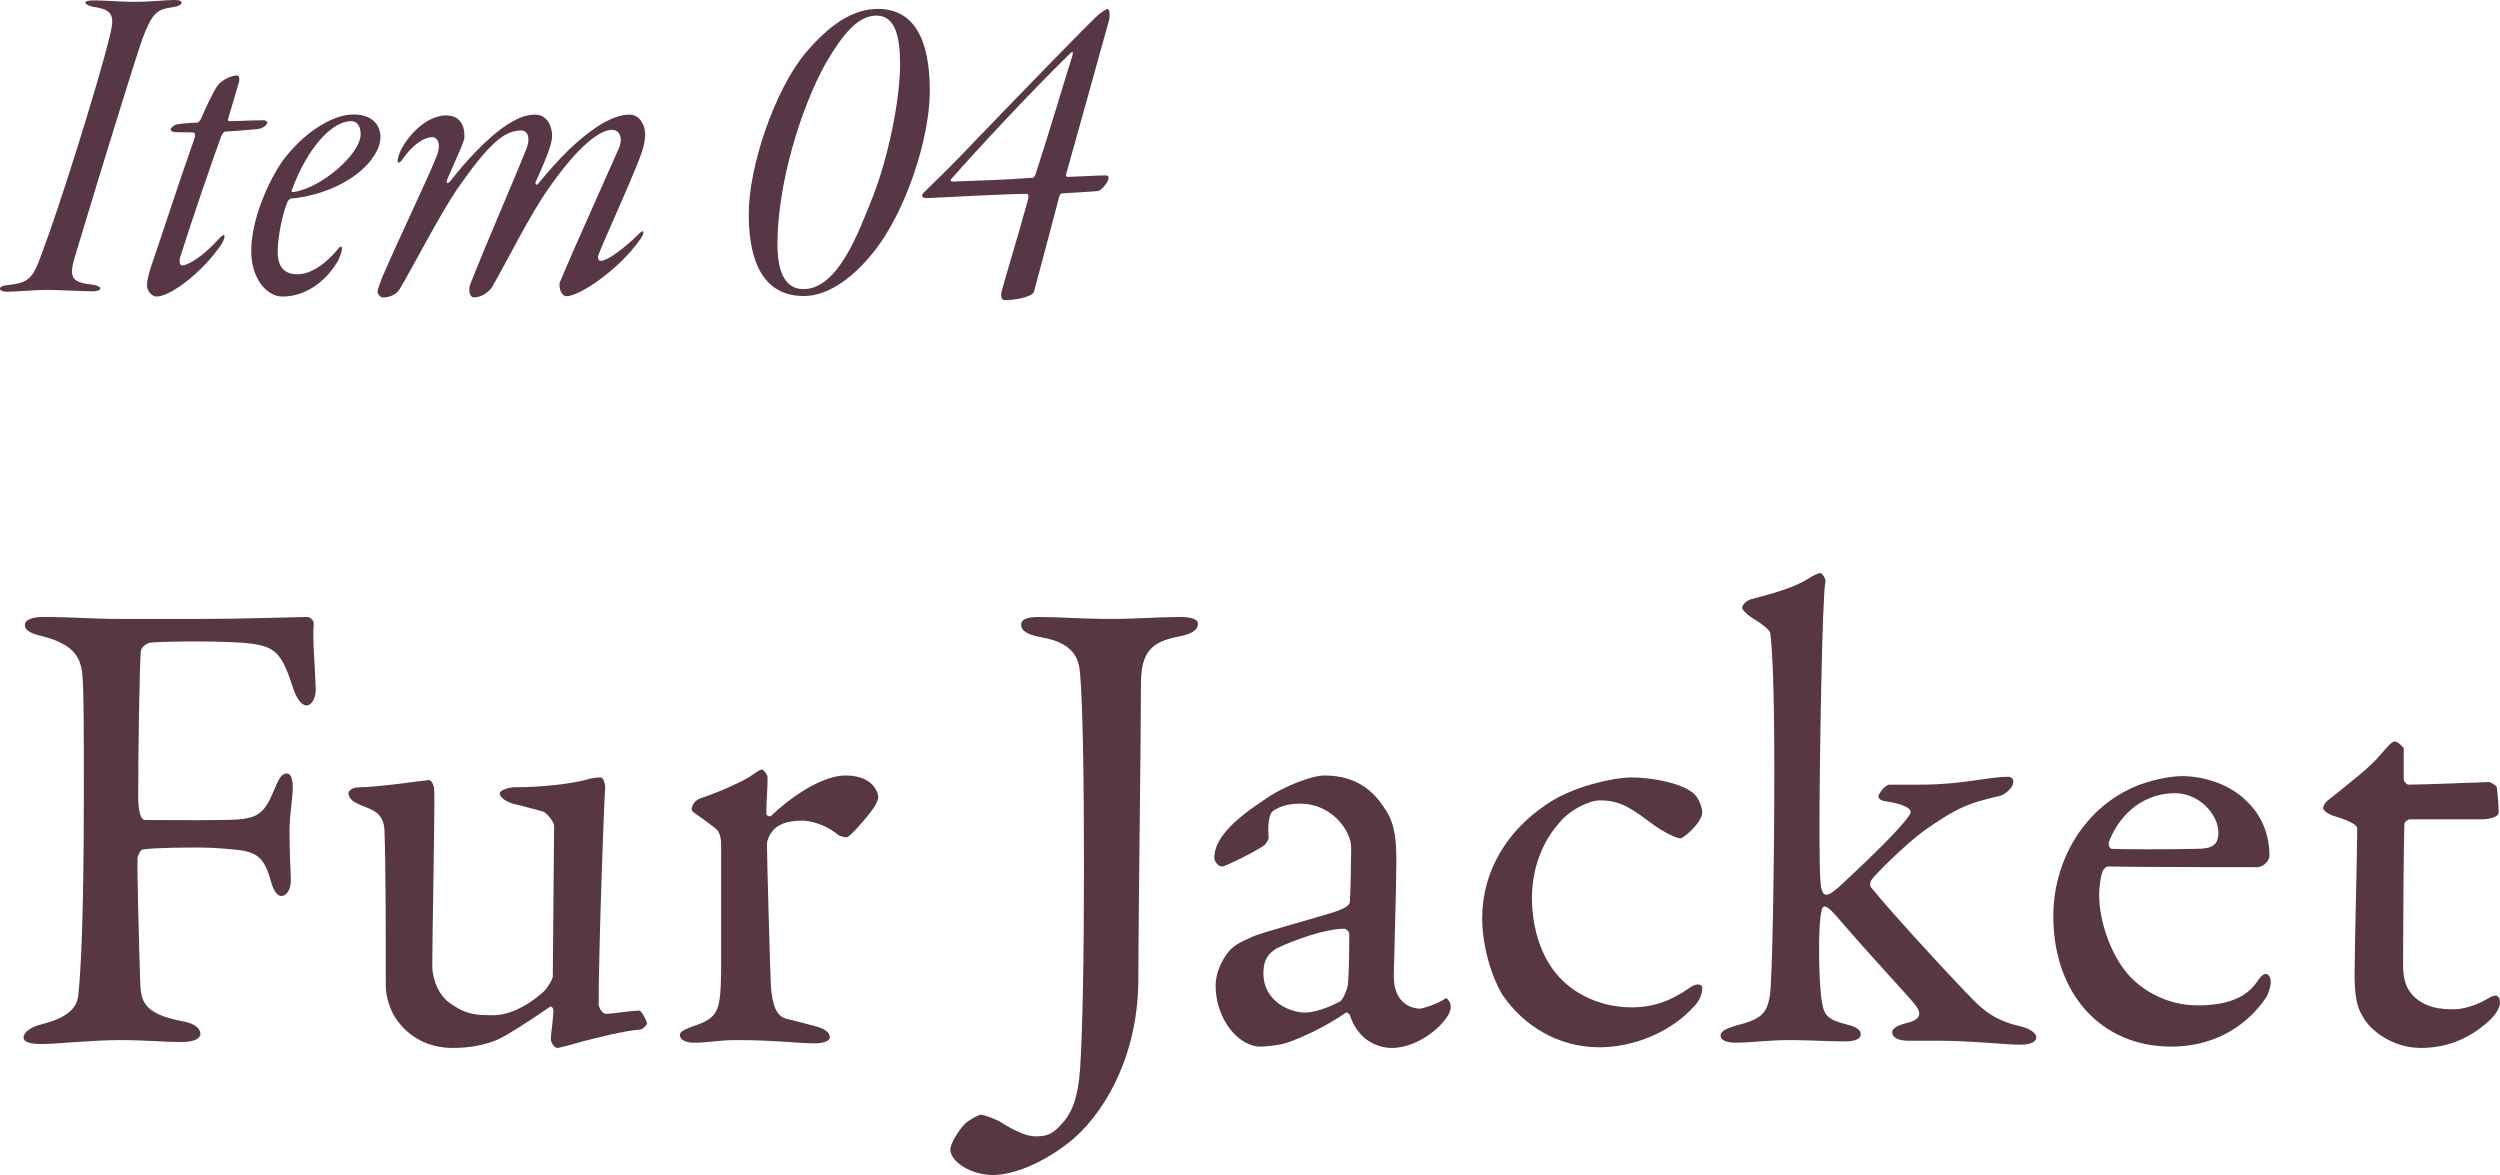
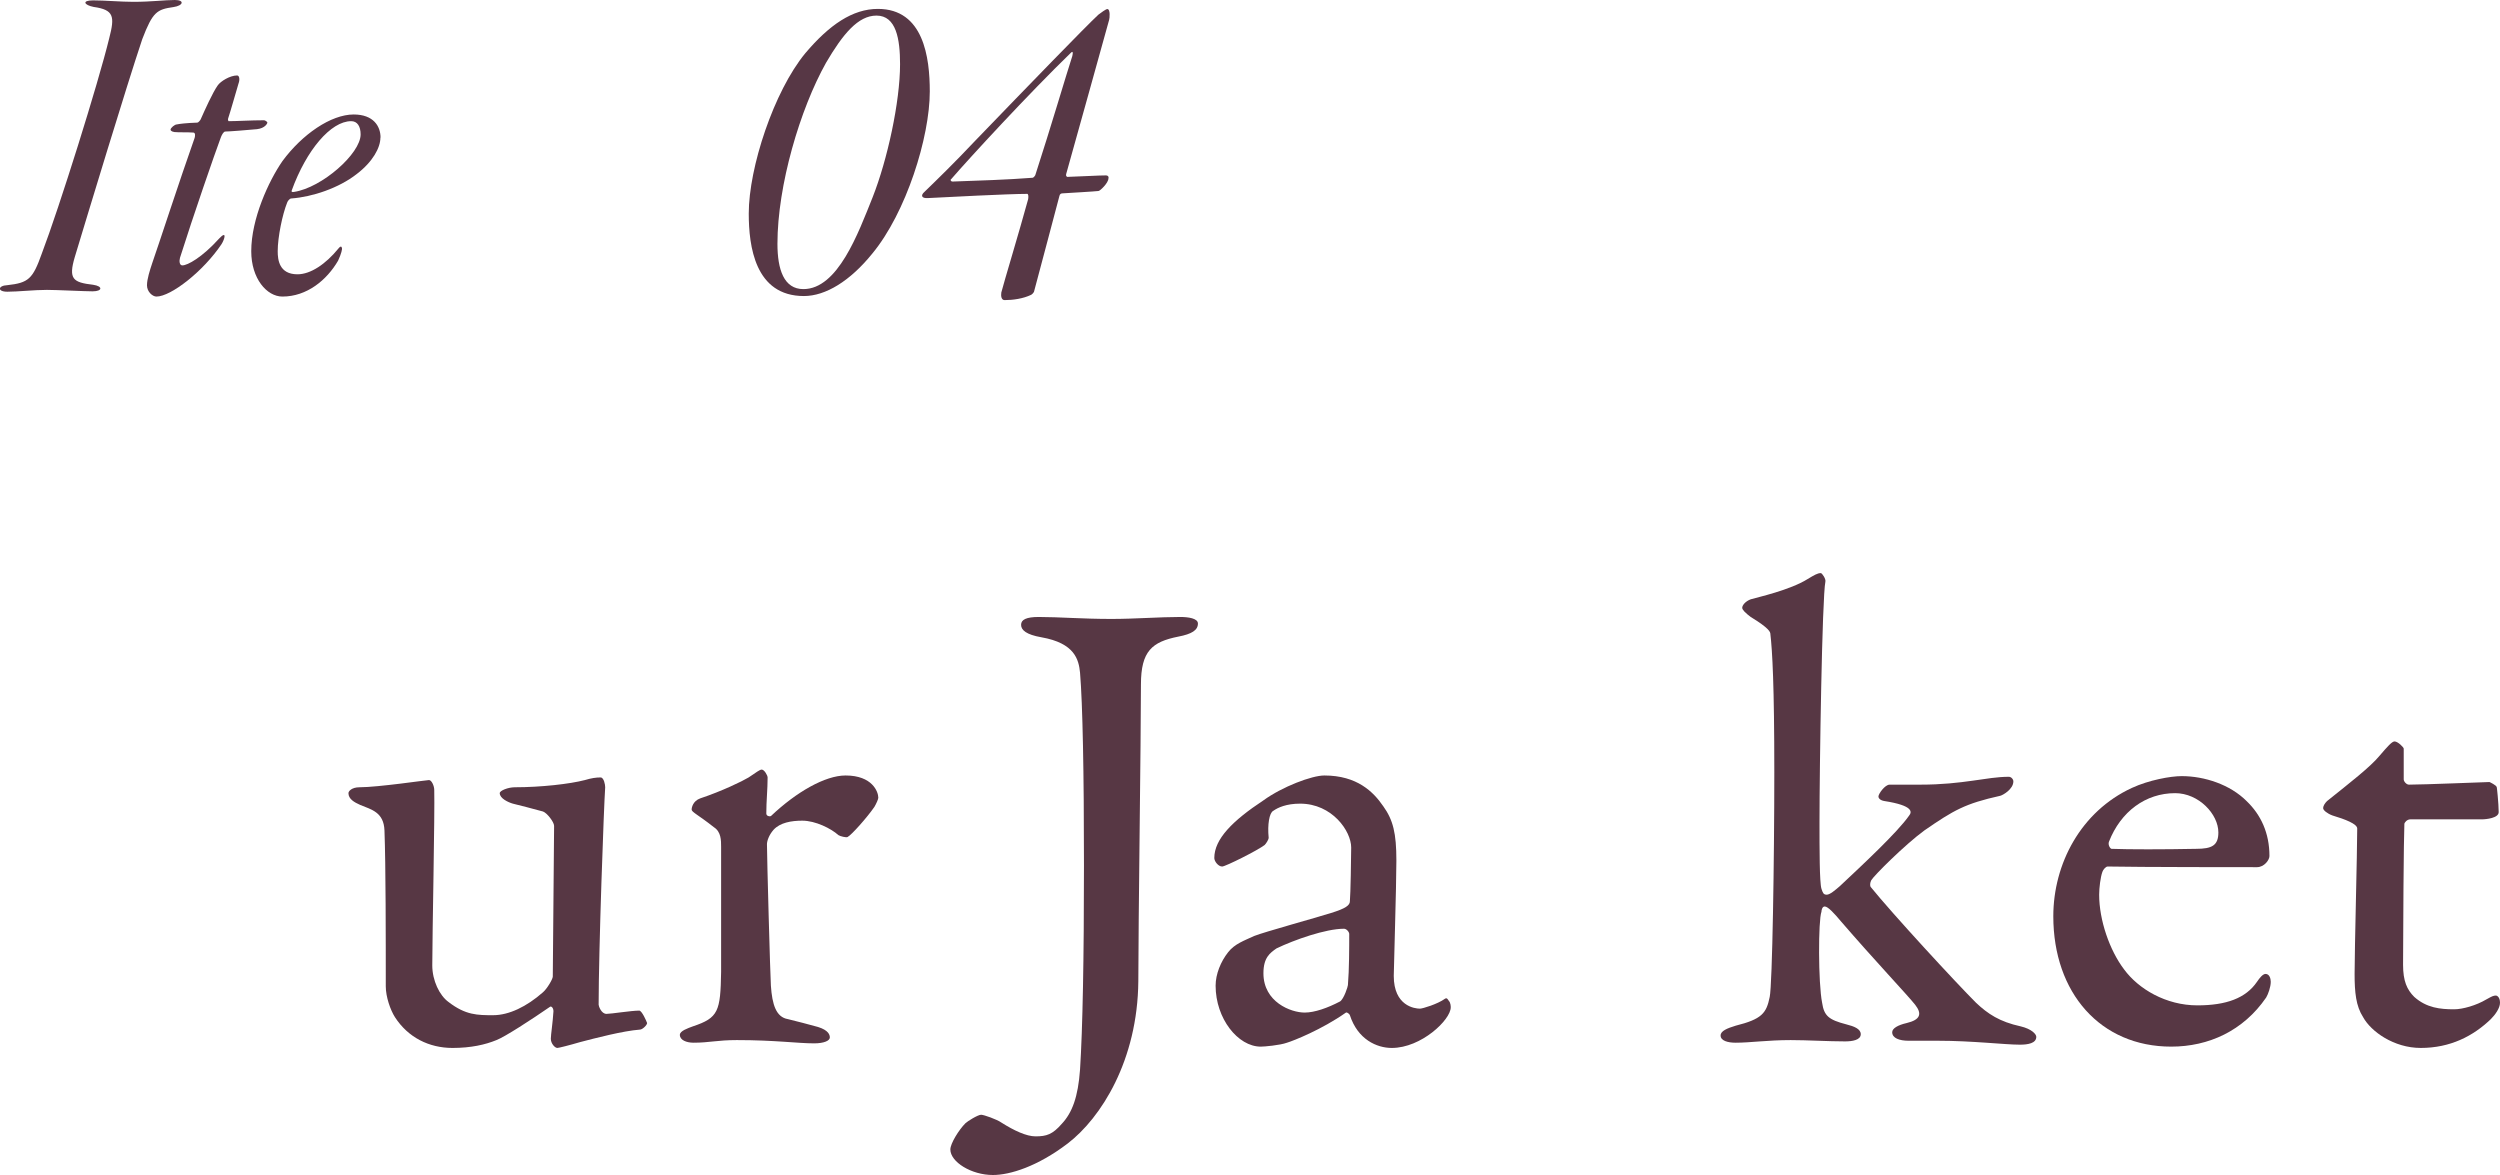
<svg xmlns="http://www.w3.org/2000/svg" id="_レイヤー_2" data-name="レイヤー 2" viewBox="0 0 190.85 89.7">
  <defs>
    <style>
      .cls-1 {
        fill: #573744;
      }

      .cls-2 {
        fill: #573745;
      }
    </style>
  </defs>
  <g id="_レイヤー_1-2" data-name="レイヤー 1">
    <g>
      <path class="cls-2" d="M10.18.14c1.37,0,2.41-.14,3.17-.14s.65.43-.11.54c-1.26.18-1.58.36-2.38,2.45-1.22,3.64-4.17,13.39-5.15,16.63-.5,1.69-.14,1.94,1.4,2.12.76.11.72.5-.04.5-.61,0-2.74-.11-3.49-.11-.97,0-2.23.14-3.02.14s-.72-.47,0-.5c1.62-.18,1.94-.47,2.63-2.41,1.33-3.49,4.32-13.03,5.15-16.45.43-1.66.36-2.16-1.19-2.38-.72-.14-.94-.5-.04-.5s2.12.11,3.06.11Z" />
      <path class="cls-2" d="M17.2,10.04c-.14,0-.29.29-.36.5-.43,1.15-2.09,5.94-3.1,9.14-.07.25-.04.58.18.58.4,0,1.51-.61,2.81-2.05.61-.65.43.04.18.43-1.37,2.05-3.85,4-4.97,4-.29,0-.72-.36-.72-.86,0-.47.22-1.15.4-1.69.43-1.22,2.12-6.41,3.24-9.57.04-.14.07-.4-.11-.4-.54-.04-1.04,0-1.44-.04-.25-.04-.29-.14-.29-.18,0-.14.32-.4.47-.4.18-.04.68-.11,1.58-.14.07,0,.22-.18.25-.25.32-.72.9-2.02,1.3-2.59.22-.32.94-.76,1.48-.76.18,0,.22.32.11.61-.29.97-.58,2.02-.79,2.66-.04.07,0,.22.04.22.65,0,1.69-.07,2.7-.07.07,0,.25.11.25.18s-.18.43-.79.5c-.76.07-2.12.18-2.41.18Z" />
      <path class="cls-2" d="M29.04,10.51c0,.76-.58,1.84-1.8,2.77-1.37,1.08-3.42,1.76-5,1.87-.14,0-.29.22-.32.32-.36.9-.72,2.63-.72,3.71,0,.65.11,1.76,1.51,1.76,1.01,0,2.16-.79,3.1-1.94.14-.18.25-.25.29-.07.04.07-.04.43-.29.97-.86,1.48-2.38,2.74-4.25,2.74-1.19,0-2.38-1.37-2.38-3.46,0-2.48,1.33-5.36,2.38-6.88,1.51-2.05,3.71-3.56,5.44-3.56,1.51,0,2.05.9,2.05,1.76ZM22.27,14.54c-.04.11.04.14.18.11,2.12-.32,5.08-2.92,5.08-4.39,0-.61-.25-1.01-.72-1.01-1.55,0-3.42,2.2-4.54,5.29Z" />
-       <path class="cls-2" d="M35.41,10.69c-.11.43-.47,1.15-1.26,2.99-.14.32,0,.43.29.07,1.01-1.3,2.7-3.2,4.25-4.21.83-.54,1.48-.79,2.16-.79.97,0,1.3.97,1.3,1.62,0,.5-.29,1.4-1.26,3.53-.07.18.11.25.18.14,1.66-2.02,3.02-3.38,4.61-4.43.97-.61,1.76-.86,2.38-.86.83,0,1.19.9,1.19,1.44,0,.61-.14,1.19-.43,1.91-.86,2.23-2.66,6.12-3.13,7.34-.07.22-.04.47.18.47.47,0,1.66-.83,3.02-2.16.25-.25.36,0,0,.5-1.66,2.38-4.68,4.36-5.62,4.36-.5,0-.61-.79-.54-1.04,1.04-2.52,4.07-9.21,4.5-10.22.36-.79.07-1.44-.5-1.44-.86,0-2.45,1.04-4.82,4.43-1.48,2.09-3.17,5.54-4.36,7.6-.29.4-.79.76-1.37.76-.4,0-.4-.72-.29-.97,1.04-2.7,3.46-8.24,4.32-10.44.29-.76.07-1.33-.4-1.33-1.3,0-2.45.94-4.93,4.5-1.37,2.05-3.2,5.62-4.36,7.6-.22.36-.68.65-1.3.65-.18,0-.4-.25-.4-.5.04-.18.29-.94.58-1.55,1.01-2.34,3.35-7.24,3.92-8.71.4-.97.07-1.48-.32-1.48-.65,0-1.51.61-2.23,1.62-.11.18-.22.32-.32.32s-.14-.11-.04-.43c.22-1.01,1.87-3.17,3.64-3.17,1.4,0,1.48,1.33,1.37,1.91Z" />
      <path class="cls-2" d="M70.98,6.98c0,3.49-1.8,9.25-4.39,12.38-1.69,2.09-3.56,3.24-5.22,3.24-3.74,0-4.21-3.82-4.21-6.3,0-3.49,1.91-9.32,4.32-12.24,1.83-2.16,3.6-3.38,5.54-3.38,3.49,0,3.96,3.71,3.96,6.3ZM63.06,4.79c-1.98,3.53-3.71,9.36-3.71,13.82,0,1.98.5,3.46,1.98,3.46,2.63,0,4.18-4.25,5.29-7.02,1.12-2.84,2.09-7.27,2.09-10.15,0-1.91-.29-3.71-1.8-3.71-1.4,0-2.56,1.4-3.85,3.6Z" />
      <path class="cls-2" d="M81.56,13.5c1.3-.04,2.27-.11,2.88-.11.14,0,.22.11.18.22,0,.36-.65.97-.76.97-.32.04-2.12.14-2.74.18-.11,0-.22.04-.25.22-.5,1.94-1.22,4.57-1.94,7.31-.04.07-.14.18-.22.22-.61.29-1.37.4-2.02.4-.25,0-.29-.32-.25-.58.18-.72,1.37-4.64,2.05-7.13.04-.25,0-.4-.07-.4-1.44,0-6.19.25-7.56.32-.54.04-.58-.22-.29-.47.97-.94,2.27-2.2,3.89-3.92,4.1-4.25,8.42-8.71,9.39-9.61.18-.14.58-.43.68-.43.25,0,.18.72.14.83-1.04,3.71-1.87,6.77-3.28,11.77-.04.14.04.22.14.22ZM72.6,13.68c-.07.07,0,.18.11.18,1.94-.07,4.21-.14,6.12-.29.07,0,.22-.18.22-.25,1.19-3.67,2.34-7.6,2.81-9.04.07-.29.04-.4-.11-.25-3.2,3.1-7.74,8.03-9.14,9.65Z" />
    </g>
    <g>
-       <path class="cls-1" d="M15.35,47.25c3,0,7.6-.15,8-.15.25-.05.6.2.6.5-.1,1.45.1,3.2.15,4.9.05.65-.25,1.35-.7,1.35-.4,0-.8-.55-1.1-1.55-.8-2.45-1.35-2.9-3-3.15-1.7-.25-6.7-.2-7.75-.1-.5.05-.8.5-.8.65-.1,1.2-.2,7.75-.2,11.05,0,1.35.25,1.85.5,1.85,1.95,0,6,.05,7.2-.05,1.55-.15,2-.6,2.7-2.3.3-.7.5-1.2.95-1.2.35,0,.45.5.45,1.1,0,.65-.25,2.25-.25,3.15,0,2.4.1,2.85.1,3.95,0,.55-.25,1.15-.75,1.15-.25,0-.55-.35-.75-1.05-.5-1.9-1.1-2.15-2.05-2.4-.55-.1-2.35-.25-3.35-.25s-3.35,0-4.4.15c-.15,0-.35.4-.4.6-.05.95.15,7.95.2,9.4.05,1.55.15,2.55,3.4,3.15.75.15,1.2.5,1.2.95,0,.3-.45.6-1.4.6-1.3,0-2.85-.15-4.75-.15-2,0-4.9.3-5.95.3s-1.4-.2-1.4-.5c0-.4.55-.8,1.35-1,2.7-.65,2.8-1.8,2.85-2.45.15-1.55.4-5.25.4-15.15,0-4.7,0-7.65-.1-8.95-.1-1.7-.95-2.55-3.15-3.1-1-.25-1.25-.5-1.25-.85,0-.4.6-.6,1.4-.6,2.2,0,4,.15,5.55.15h6.5Z" />
      <path class="cls-1" d="M41.45,75.75c.3-.25.75-1,.75-1.2l.1-11.5c0-.3-.55-1-.85-1.1-.75-.2-1.85-.5-2.3-.6-.35-.1-1-.4-1-.8,0-.2.65-.45,1.15-.45,2,0,4.2-.25,5.35-.55.5-.15.85-.2,1.2-.2.25,0,.35.55.35.75-.1,1.4-.5,12.5-.5,16.6,0,.1.2.7.6.7.35,0,1.9-.25,2.5-.25.2,0,.55.8.6.95,0,.15-.35.5-.55.5-1.3.1-3.4.65-4.55.95-.85.25-1.65.45-1.75.45-.2,0-.5-.35-.5-.7,0-.3.15-1.25.2-2.1,0-.25-.15-.4-.25-.35-1.45,1-3.45,2.3-4.1,2.55-.85.35-1.95.6-3.35.6-1.8,0-3.4-.8-4.4-2.35-.35-.55-.7-1.55-.7-2.35,0-3.6,0-9.25-.1-11.9-.05-1.4-1-1.6-1.85-1.95-.45-.2-.9-.45-.9-.9,0-.15.25-.45.85-.45,1.4,0,5.1-.55,5.3-.55s.4.45.4.75c.05,1.7-.15,11.15-.15,13.4,0,1.15.55,2.3,1.25,2.8,1.3,1,2.2,1,3.4,1s2.55-.65,3.8-1.75Z" />
      <path class="cls-1" d="M53.45,60.95c1.65-.55,3.2-1.3,3.7-1.6.6-.4.85-.6,1-.6.2,0,.45.45.45.6,0,.9-.1,1.8-.1,2.75,0,.2.25.25.35.2,1.95-1.85,4.15-3.1,5.7-3.1,2.05,0,2.5,1.25,2.5,1.7,0,.1-.15.45-.3.7-.55.8-1.75,2.15-2.05,2.3-.1.05-.55-.05-.7-.15-.55-.5-1.75-1.1-2.75-1.1-.85,0-1.7.15-2.2.7-.35.4-.5.85-.5,1.1,0,1,.25,10.05.3,10.8.1,1.45.4,2.4,1.3,2.55.65.15,1.55.4,2.3.6.8.25.9.6.9.8,0,.25-.45.45-1.2.45-1.25,0-3-.25-5.9-.25-1.5,0-2.1.2-3.3.2-.55,0-1.05-.2-1.05-.6,0-.3.6-.5,1-.65,1.95-.65,2.1-1.15,2.15-4.15v-9.55c0-.5,0-1.15-.55-1.5-1.2-.95-1.7-1.15-1.7-1.35,0-.15.1-.65.65-.85Z" />
      <path class="cls-1" d="M73.7,85.75c.15-.15.95-.65,1.2-.65.2,0,1.2.35,1.55.6.95.6,1.9,1.05,2.6,1.05.85,0,1.3-.15,2-.95.8-.85,1.25-2.05,1.4-4.15.2-3.1.3-8.5.3-15.6s-.1-12.3-.3-14.7c-.1-1-.4-2.25-2.95-2.7-1.15-.2-1.55-.55-1.55-.95s.4-.6,1.35-.6c1.55,0,3.35.15,5.55.15,1.75,0,3.7-.15,5.25-.15.6,0,1.35.1,1.35.5,0,.5-.45.8-1.5,1-2,.4-2.85,1.1-2.85,3.65,0,4.1-.2,18.35-.2,22.65-.05,6.05-2.85,10.45-5.4,12.4-2.3,1.75-4.4,2.4-5.7,2.4-1.65,0-3.25-1-3.25-1.95,0-.45.65-1.5,1.15-2Z" />
      <path class="cls-1" d="M105.6,61.55c.75,1.05,1,2.05,1,4.15,0,1.95-.2,8.25-.2,8.8,0,2.3,1.6,2.5,2,2.5.2,0,1.35-.35,1.9-.75.15-.1.2,0,.3.15.15.15.15.45.15.5,0,.95-2.25,3.1-4.5,3.1-1.15,0-2.6-.65-3.2-2.5,0-.05-.2-.25-.3-.2-1.85,1.3-4,2.15-4.5,2.3-.55.2-1.75.3-2,.3-1.75,0-3.45-2.15-3.45-4.65,0-.9.4-1.85.95-2.55.5-.65,1.25-.9,2-1.25.75-.3,4.75-1.4,5.85-1.75,1.15-.35,1.45-.6,1.45-.9.05-.45.1-3.5.1-4.1,0-1.25-1.45-3.35-3.9-3.35-1.05,0-1.7.3-2.05.55-.3.15-.45,1.05-.35,2.05,0,.15-.2.45-.3.55-.5.4-3,1.65-3.25,1.65-.3,0-.6-.4-.6-.65,0-1.45,1.4-2.85,3.75-4.4,1.45-1.05,3.7-1.9,4.65-1.9,2.5,0,3.75,1.25,4.5,2.35ZM102.3,76.45c.3-.2.6-1.15.6-1.25.1-1.2.1-2.9.1-3.9,0-.15-.2-.4-.4-.4-1.4,0-3.8.85-5.15,1.5-.5.35-1,.7-1,1.9,0,2.2,2.1,3,3.15,3,.75,0,1.75-.35,2.7-.85Z" />
-       <path class="cls-1" d="M129.2,60.5c.5.35.75,1.2.75,1.5,0,.8-1.45,2-1.65,2-.3,0-1.15-.4-1.95-.95-1.65-1.2-2.5-1.95-4.2-1.95-.8,0-2.3.7-3.1,1.7-1.35,1.5-2.1,3.55-2.1,5.75,0,2.9,1.1,4.7,1.3,5,1.25,2.1,3.7,3.35,6.3,3.35,1.85,0,3.15-.6,4.45-1.5.55-.4.95-.25.95,0,0,.55-.25,1.05-.65,1.45-1.75,1.95-4.6,3.1-7.2,3.1-3.15,0-5.8-1.65-7.4-4-.85-1.4-1.55-3.75-1.55-5.85,0-3.65,1.95-6.7,4.85-8.65,1.95-1.4,5.2-2.1,6.55-2.1,1.5,0,3.7.4,4.65,1.15Z" />
      <path class="cls-1" d="M146.6,59.9c3.3,0,5.05-.6,6.75-.6.2,0,.35.2.35.35,0,.6-.8,1.05-1,1.1-2.7.6-3.55,1.1-5.8,2.65-1.5,1.1-3.85,3.45-4.05,3.8-.1.2-.1.4-.05.5,1.7,2.1,6.5,7.3,8.05,8.85.9.85,1.8,1.45,3.4,1.8.85.2,1.2.6,1.2.8,0,.5-.65.6-1.25.6-1.15,0-3.65-.3-6.25-.3h-2.25c-.7,0-1.25-.2-1.25-.65,0-.3.45-.55,1.1-.7,1.05-.25,1.2-.7.65-1.4-.55-.7-3.15-3.45-5.65-6.35-.5-.6-1-1.15-1.25-1.15-.2,0-.25.3-.25.4-.25.65-.25,5.45.05,6.95.15,1,.5,1.3,1.85,1.65.6.15,1.1.35,1.1.75,0,.45-.65.55-1.2.55-1.25,0-2.9-.1-4.15-.1-1.75,0-3.1.2-4.2.2-.6,0-1.15-.15-1.15-.55,0-.35.5-.55,1.15-.75,2-.5,2.35-.95,2.6-2.2.2-.95.35-10.5.35-17.15s-.15-9.25-.3-10.55c0-.15-.1-.45-1.5-1.3-.4-.3-.65-.55-.65-.7,0-.2.25-.5.65-.65.5-.15,3-.7,4.35-1.55.5-.3.75-.45,1-.45.1,0,.4.45.35.65-.25,1.2-.45,14.1-.45,18.4,0,1.95,0,4.6.15,5.05.1.3.15.45.4.45s.65-.35,1-.65c1.65-1.55,4.4-4.1,5.3-5.4.2-.25.35-.75-1.9-1.1-.3-.05-.45-.2-.45-.35,0-.2.5-.9.85-.9h2.35Z" />
      <path class="cls-1" d="M171.5,61.15c1.1,1.05,1.75,2.45,1.75,4.2,0,.3-.4.85-.95.85s-9.1,0-11.4-.05c-.15,0-.35.25-.4.4-.15.4-.25,1.25-.25,1.75,0,1.95.8,4.25,1.9,5.7,1.1,1.5,3.2,2.75,5.6,2.75,2.2,0,3.7-.55,4.55-1.8.2-.3.45-.6.65-.6.3,0,.4.35.4.6,0,.4-.2.95-.35,1.2-1.75,2.55-4.4,3.75-7.25,3.75-5.4,0-9-4.1-9-9.95,0-4,2.1-8,6-9.8,1.3-.6,2.95-.9,3.8-.9,1.75,0,3.7.65,4.95,1.9ZM161,64.25c-.1.25.1.55.2.55,1.3.05,3.95.05,6.45,0,1.2,0,1.7-.25,1.7-1.25,0-1.4-1.5-3-3.3-3-2.25,0-4.15,1.4-5.05,3.7Z" />
      <path class="cls-1" d="M190.05,59.7s.55.25.55.4c0-.15.15,1.25.15,1.9,0,.45-.95.55-1.3.55h-5.45c-.25,0-.45.25-.45.35-.05,1-.1,8.35-.1,10.75,0,1.25.3,1.9.85,2.45.95.85,2,.95,3.05.95.65,0,1.7-.3,2.45-.75.45-.25.55-.3.75-.3.05,0,.3.1.3.55,0,.4-.35.9-.7,1.25-1.35,1.3-3.1,2.2-5.35,2.2-2.05,0-3.8-1.25-4.4-2.35-.55-.85-.65-1.9-.65-3.3,0-1.85.2-9.35.2-11.1,0-.35-.9-.7-1.9-1-.4-.15-.7-.4-.7-.55,0-.2.15-.4.3-.55,1.75-1.4,3.3-2.6,4-3.45.6-.7.95-1.1,1.15-1.1.25,0,.7.45.7.55v2.35c0,.15.2.4.4.4,1.1,0,5.95-.2,6.15-.2Z" />
    </g>
  </g>
</svg>